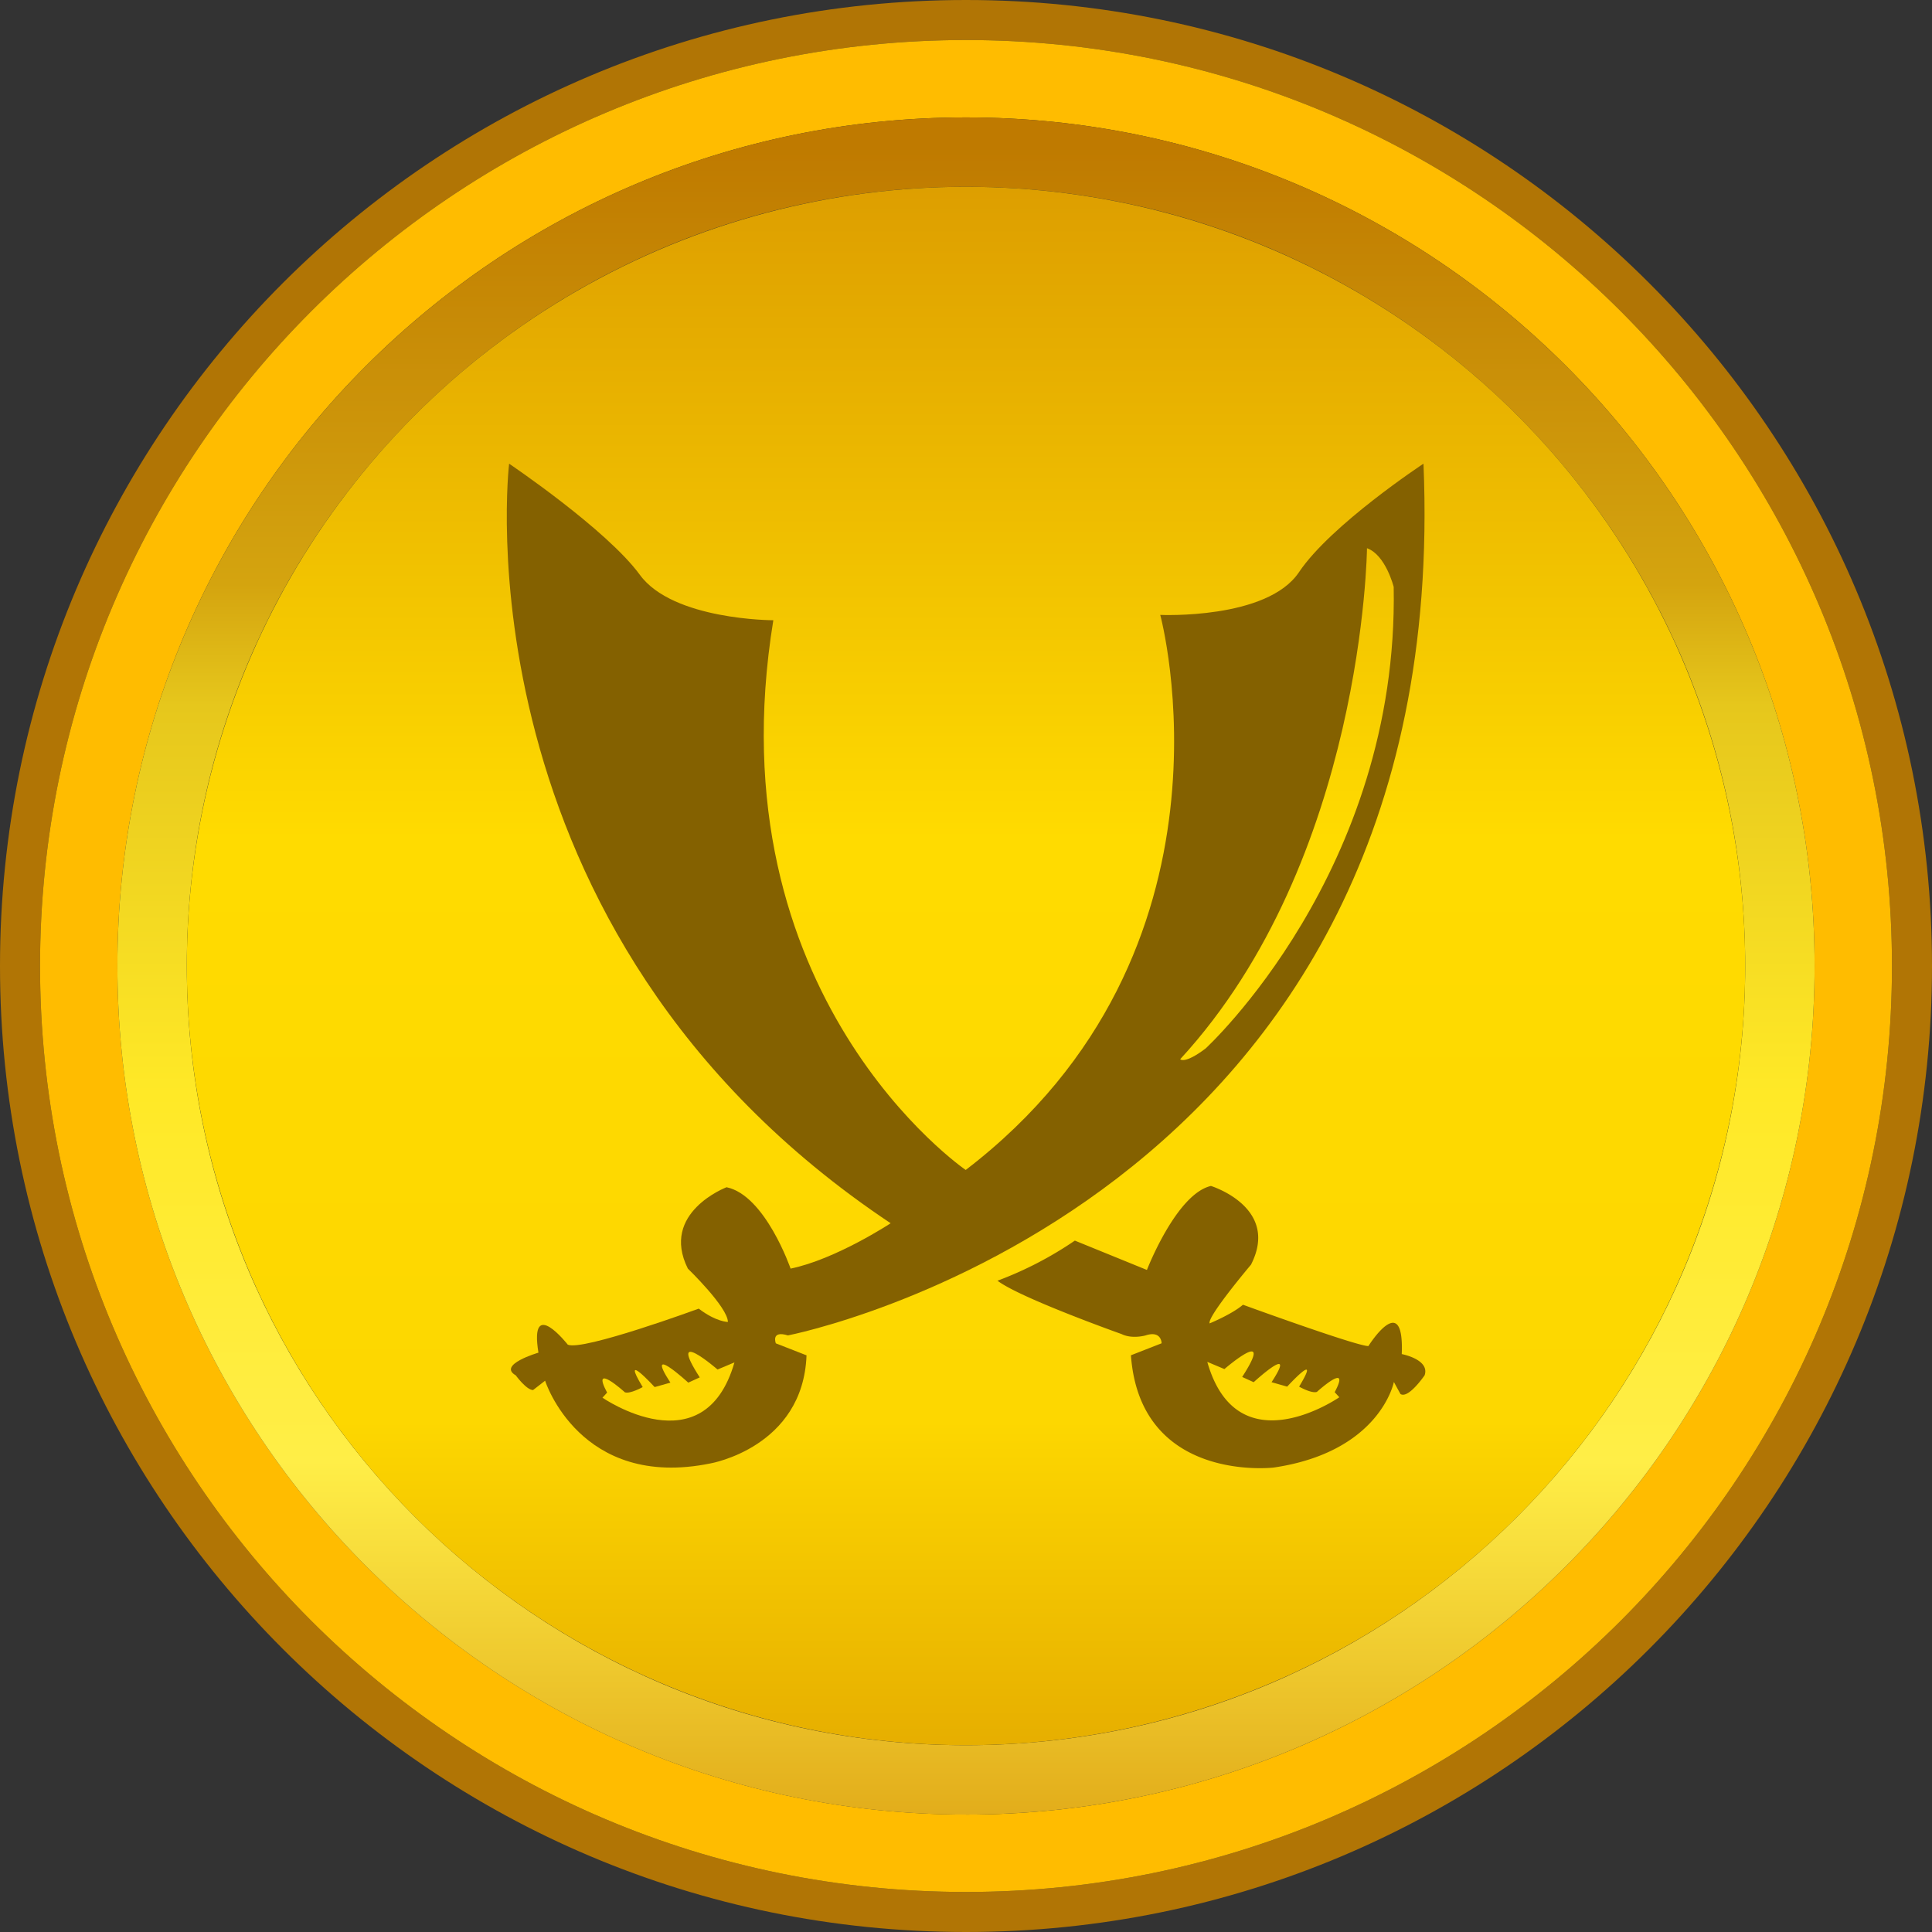
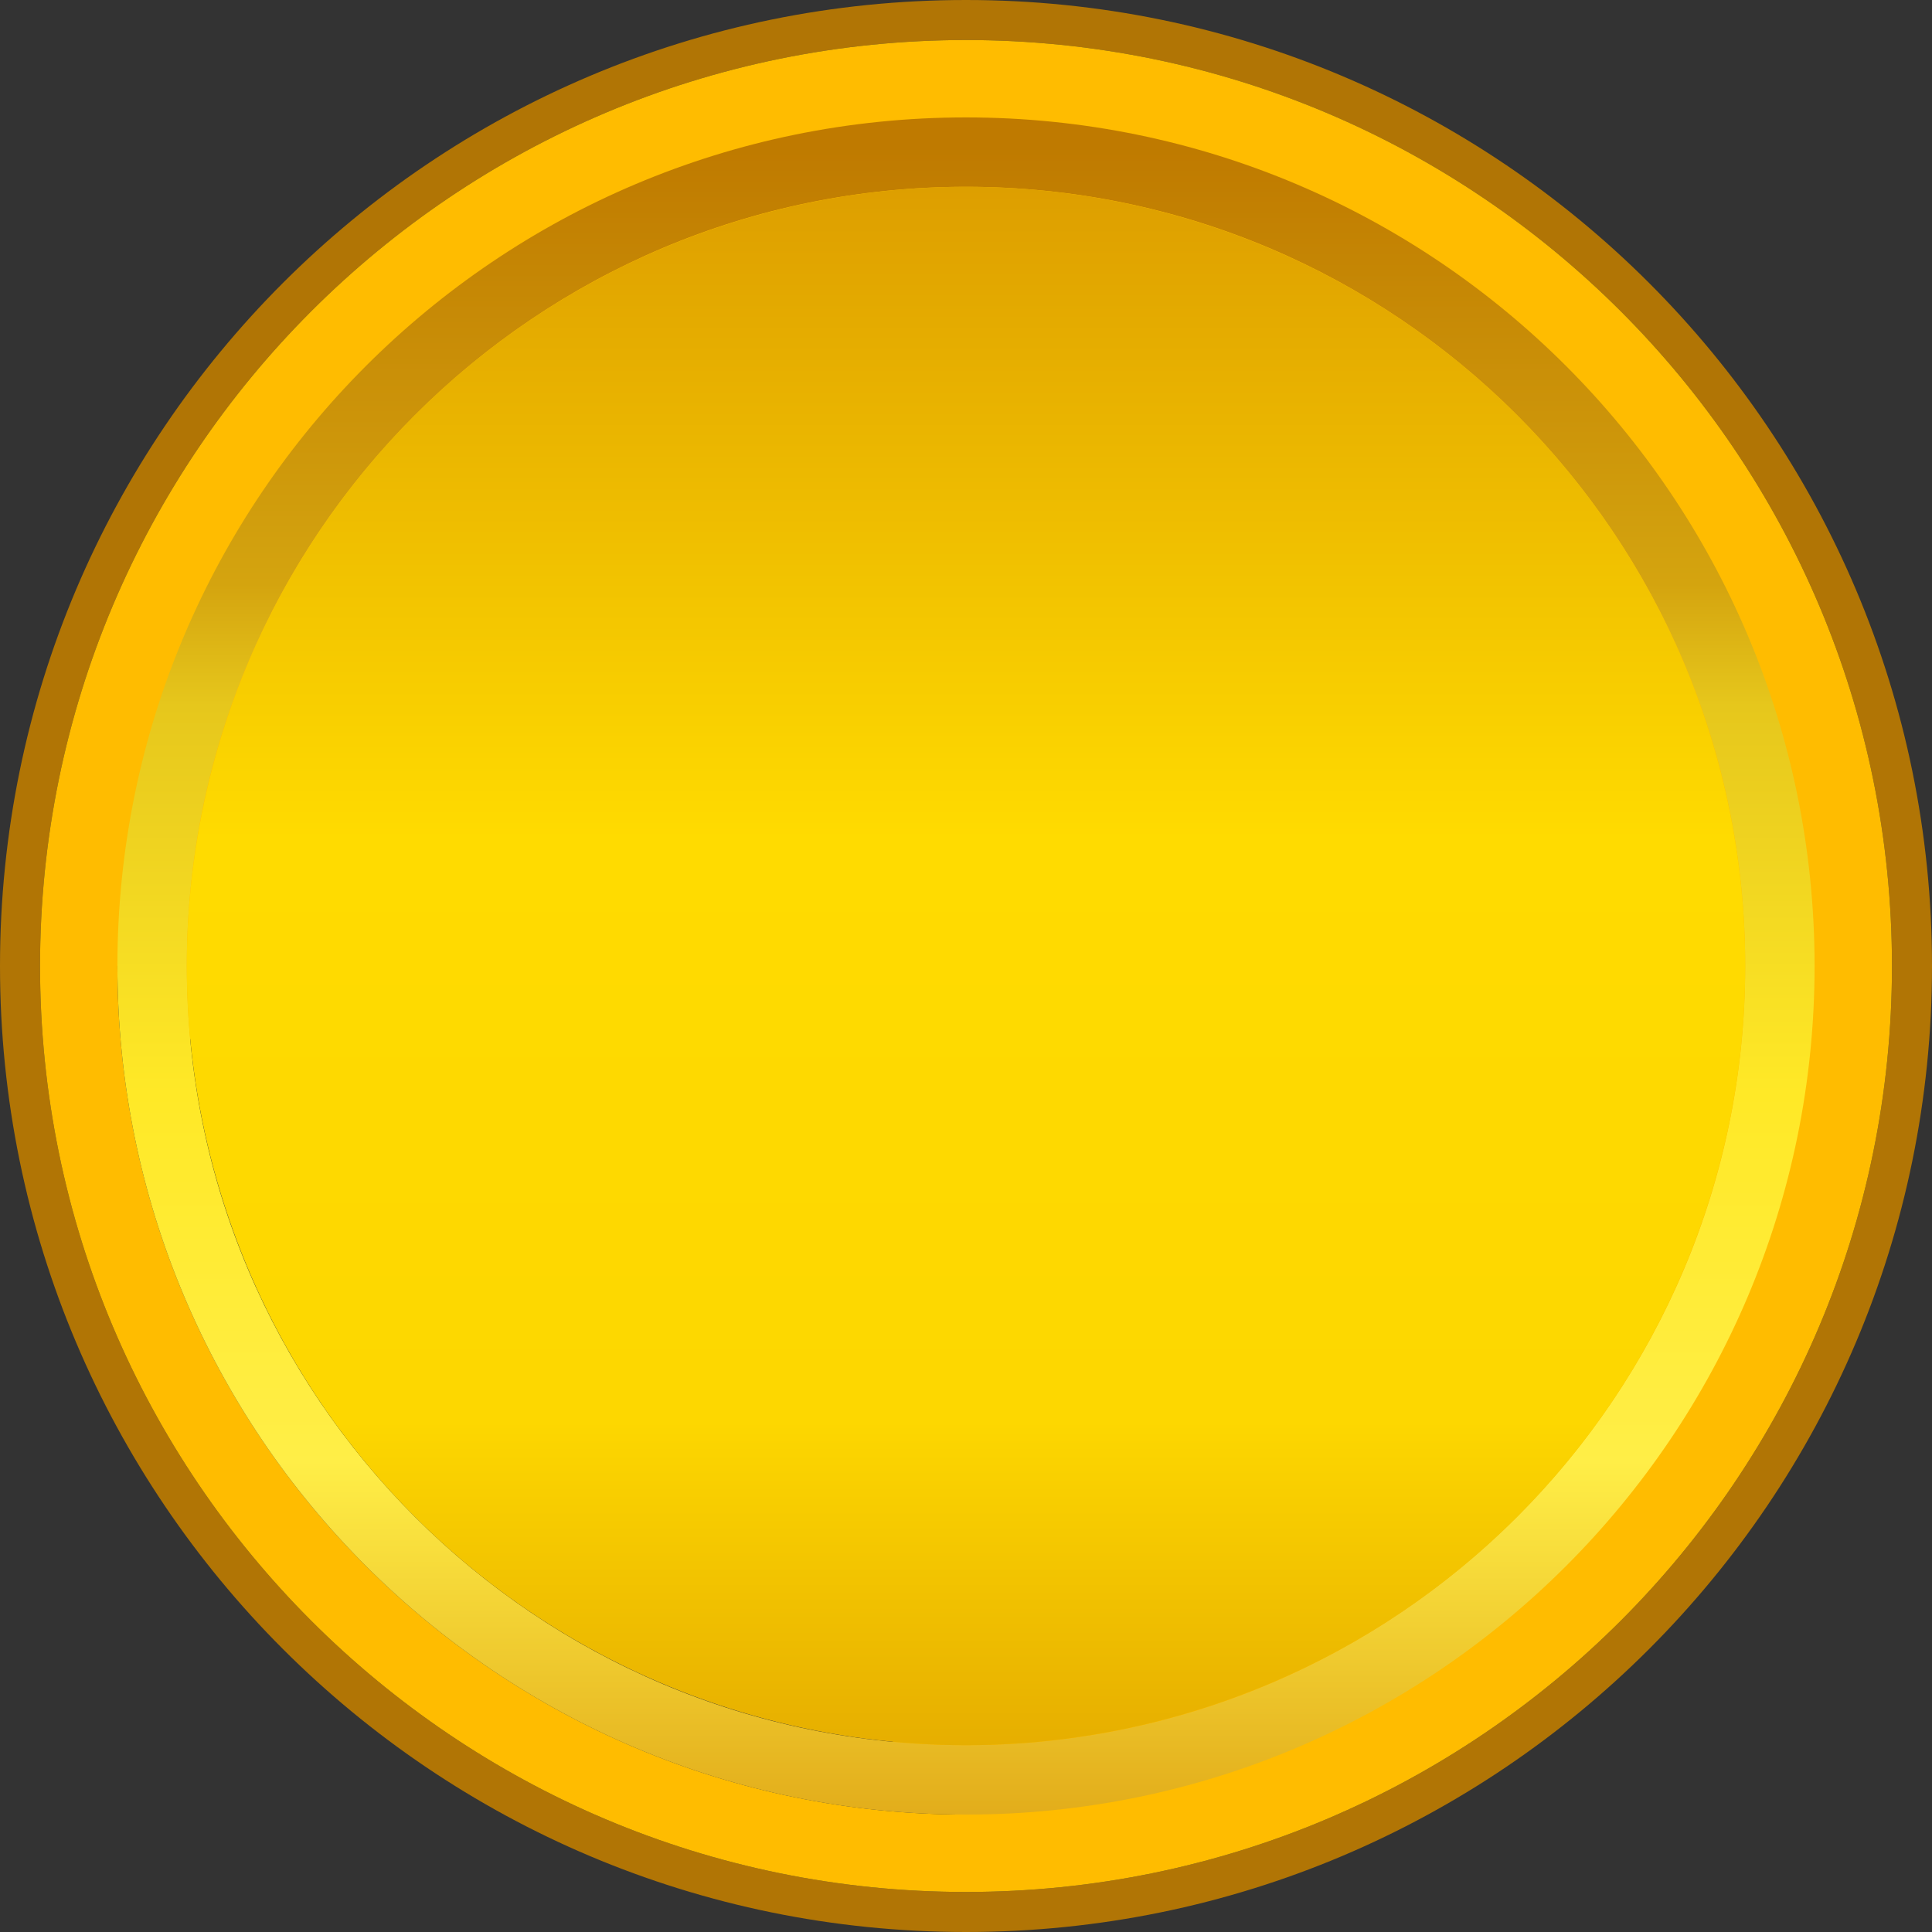
<svg xmlns="http://www.w3.org/2000/svg" id="Слой_2" data-name="Слой 2" viewBox="0 0 736 736">
  <rect x="0" y="0" width="736" height="736" fill="#333333" stroke="none" />
  <defs>
    <style>.cls-1{fill:#b17505;}.cls-2{fill:#ffbc00;}.cls-3{fill:url(#Безымянный_градиент_232);}.cls-4{fill:url(#Безымянный_градиент_209);}.cls-5{fill:#846100;}</style>
    <linearGradient id="Безымянный_градиент_232" x1="750" y1="103.54" x2="750" y2="1032.71" gradientUnits="userSpaceOnUse">
      <stop offset="0.09" stop-color="#bf7a00" />
      <stop offset="0.27" stop-color="#d4a40f" />
      <stop offset="0.32" stop-color="#e6c71c" />
      <stop offset="0.48" stop-color="#ffe927" />
      <stop offset="0.63" stop-color="#ffee47" />
      <stop offset="0.83" stop-color="#d7940a" />
    </linearGradient>
    <linearGradient id="Безымянный_градиент_209" x1="368" y1="3.95" x2="368" y2="857.15" gradientUnits="userSpaceOnUse">
      <stop offset="0" stop-color="#d48e00" />
      <stop offset="0.37" stop-color="#ffdb00" />
      <stop offset="0.63" stop-color="#fdd700" />
      <stop offset="0.89" stop-color="#d48e00" />
    </linearGradient>
  </defs>
  <path class="cls-1" d="M750,132c-203.24,0-368,164.76-368,368S546.76,868,750,868s368-164.76,368-368S953.24,132,750,132Zm0,720.75c-194.82,0-352.75-157.93-352.75-352.75S555.18,147.25,750,147.25,1102.75,305.18,1102.75,500,944.82,852.75,750,852.75Z" transform="translate(-382 -132)" />
-   <path class="cls-2" d="M750,147.25c-194.82,0-352.75,157.93-352.75,352.75S555.18,852.75,750,852.75,1102.75,694.82,1102.75,500,944.82,147.25,750,147.25Zm0,676c-178.54,0-323.27-144.73-323.27-323.27S571.46,176.73,750,176.73,1073.27,321.46,1073.27,500,928.54,823.27,750,823.27Z" transform="translate(-382 -132)" />
+   <path class="cls-2" d="M750,147.25c-194.82,0-352.75,157.93-352.75,352.75S555.18,852.75,750,852.75,1102.75,694.82,1102.75,500,944.82,147.25,750,147.25Zm0,676c-178.54,0-323.27-144.73-323.27-323.27Z" transform="translate(-382 -132)" />
  <path class="cls-3" d="M750,176.73c-178.54,0-323.27,144.73-323.27,323.27S571.46,823.27,750,823.27,1073.27,678.54,1073.27,500,928.54,176.73,750,176.73Zm0,620.11c-163.94,0-296.84-132.9-296.84-296.84S586.06,203.16,750,203.16,1046.84,336.06,1046.84,500,913.94,796.84,750,796.84Z" transform="translate(-382 -132)" />
  <circle class="cls-4" cx="368" cy="368" r="296.84" />
-   <path class="cls-5" d="M916,647.84c1-24.9-12.71-3.05-12.71-3.05-4.57,0-47.78-15.75-47.78-15.75-4.06,3.55-12.7,7.11-12.7,7.11-1-2.54,15.75-22.36,15.75-22.36,11.18-21.86-15.25-30-15.25-30-13.21,3.05-24.39,32-24.39,32l-27.45-11.18A137.41,137.41,0,0,1,762,619.89c8.64,6.6,47.27,20.33,47.27,20.33,4.06,2,9.15.51,9.15.51,6.1-2,6.1,3,6.1,3l-11.69,4.57c3.55,48.8,54.38,42.77,54.38,42.77,40.67-6,45.79-32.6,45.79-32.6l2.5,4.57c3,2,9.21-7.12,9.21-7.12C926.78,649.87,916,647.84,916,647.84Zm-74,3,6.44,2.71s19.65-16.94,6.77,3l4.38,2s17-15.59,6.81,0l5.95,1.69s13.36-14.57,4.55,0c0,0,4.74,2.71,6.78,2,0,0,13.21-12,6.77.11l1.77,1.93S853.46,691.22,841.94,650.89Z" transform="translate(-382 -132)" />
-   <path class="cls-5" d="M682.17,640.73s254-49.14,242.11-332.09c0,0-35.29,23.23-47.44,41.35S824,366.25,824,366.25s34.76,128.09-74.11,211.45c0,0-96.68-66.08-73.29-209.42,0,0-38.21,0-50.83-17.28s-49.82-42.36-49.82-42.36S554.59,486.88,721.3,598c0,0-20.84,13.72-38.12,17.28,0,0-9.65-27.95-24.4-31,0,0-25.41,9.65-14.74,31,0,0,15.25,14.74,15.25,20.33,0,0-4.44,0-11.11-5.08,0,0-44.29,16.27-49.88,13.72,0,0-14.74-18.8-11.18,3.05,0,0-15.76,4.58-8.64,8.64,0,0,4.06,5.6,6.6,5.6l4.58-3.56s13.21,41.68,63,31.51c0,0,35.27-6.1,36.59-41.17l-11.69-4.57S675.56,638.69,682.17,640.73ZM902.76,340.84c7.12,2.54,10.17,14.74,10.17,14.74,2,108.26-71.67,175.86-71.67,175.86-8.13,6.1-9.66,4.07-9.66,4.07C901.58,459.44,902.76,340.84,902.76,340.84ZM611.51,664.45l1.77-1.93c-6.44-12.09,6.78-.11,6.78-.11,2,.68,6.78-2,6.78-2-8.81-14.57,4.55,0,4.55,0l6-1.69c-10.16-15.59,6.81,0,6.81,0l4.37-2c-12.87-20,6.78-3,6.78-3l6.44-2.71C650.22,691.22,611.51,664.45,611.51,664.45Z" transform="translate(-382 -132)" />
</svg>